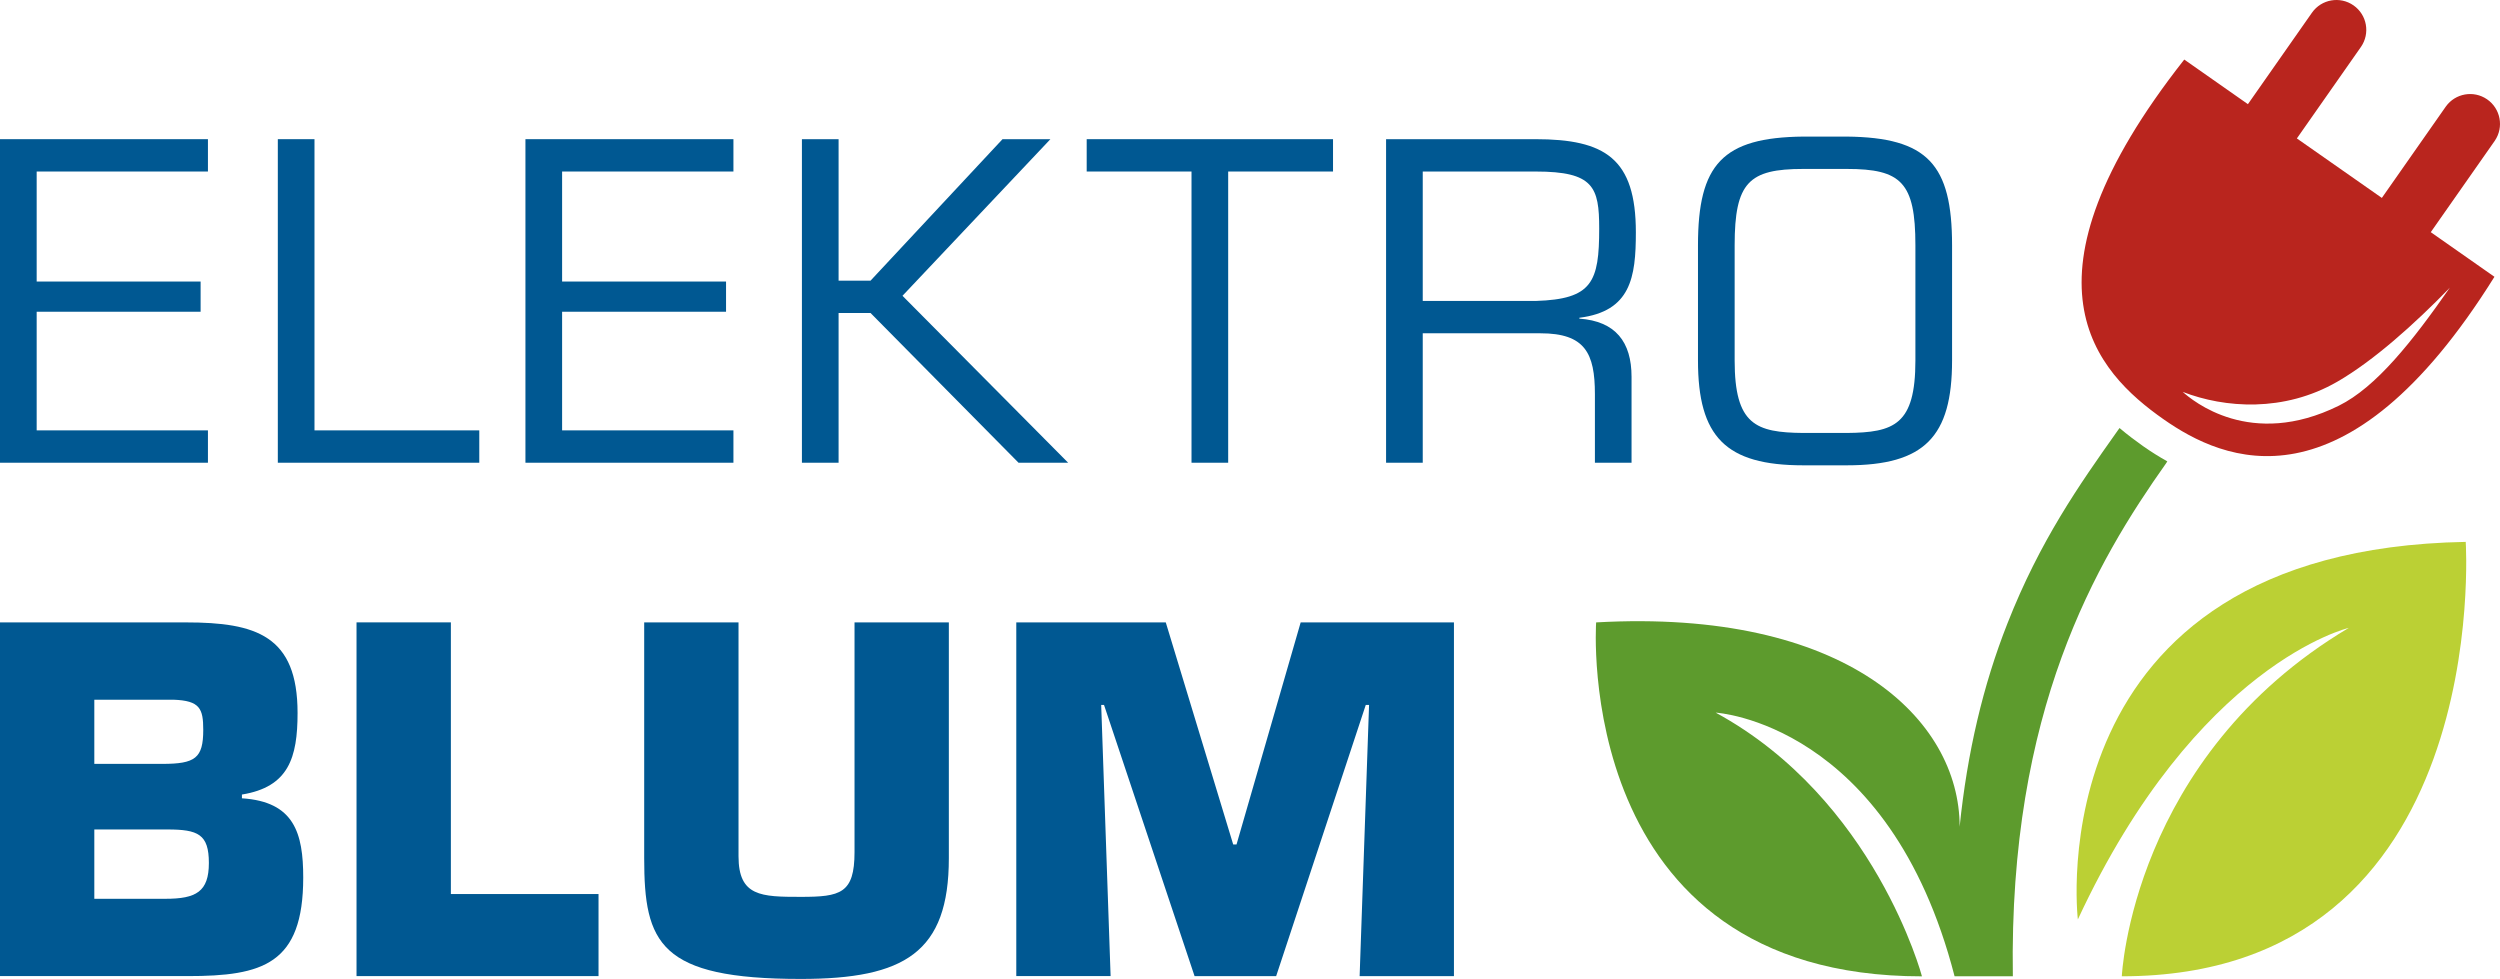
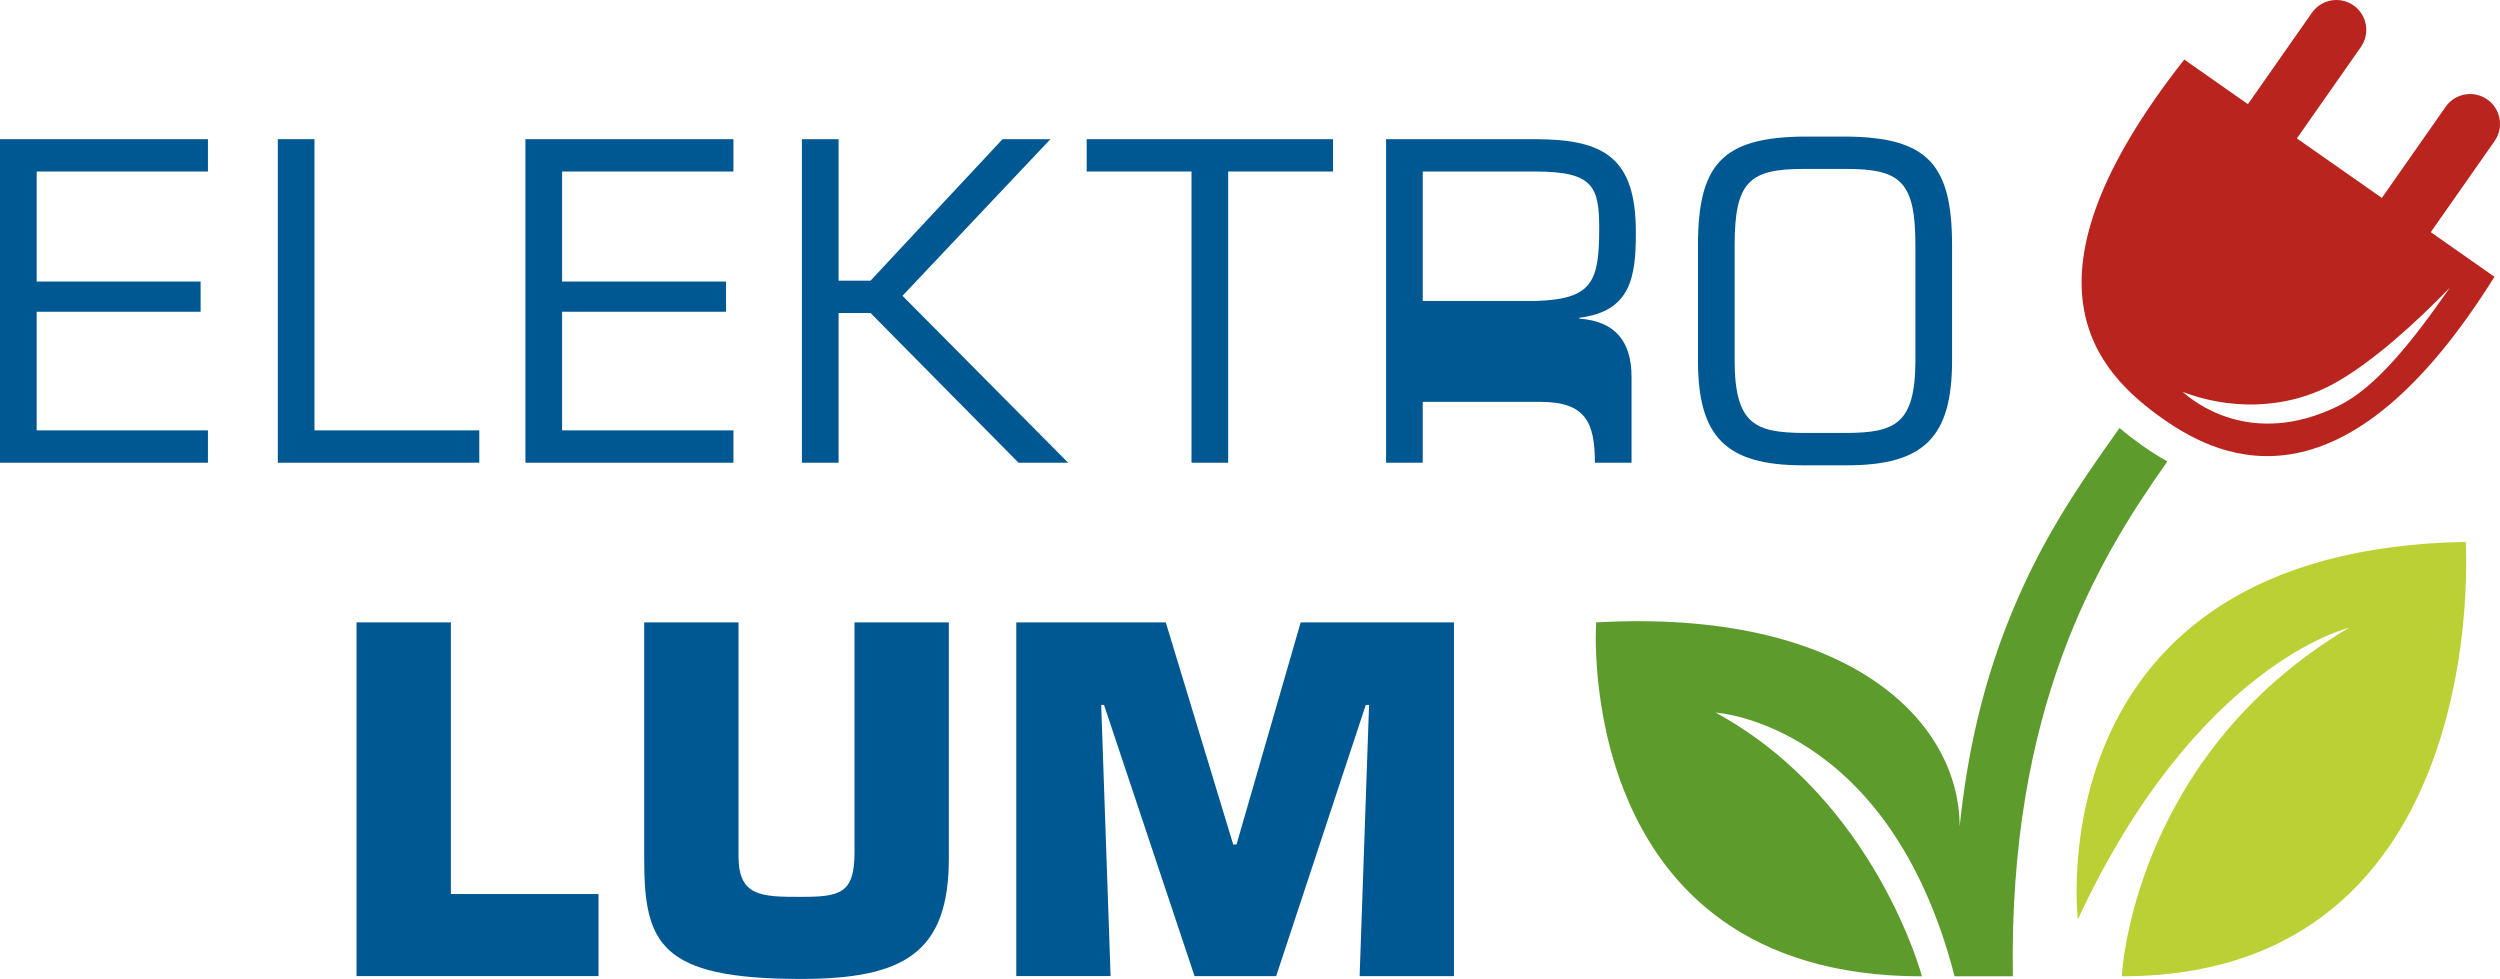
<svg xmlns="http://www.w3.org/2000/svg" id="Ebene_1" width="2353.5" height="921.58" viewBox="0 0 2353.5 921.58">
  <defs>
    <style>.cls-1{fill:#bbd034;}.cls-2{fill:#b9251e;}.cls-3{fill:#5d9b2d;}.cls-4{fill:#005892;}</style>
  </defs>
  <path class="cls-4" d="M34.52,265.04H188.85v28.43H34.52v111.68H195.75v30.46H0V131.02H195.75v30.45H34.52v103.57Z" />
  <path class="cls-4" d="M296.06,405.15h155.14v30.46h-189.66V131.02h34.52V405.15Z" />
  <path class="cls-4" d="M529.17,265.04h154.33v28.43h-154.33v111.68h161.28v30.46h-195.8V131.02h195.8v30.45h-161.28v103.57Z" />
  <path class="cls-4" d="M789.45,264.23h30.06l124.27-133.21h45.08l-139.26,147.45,155.95,157.14h-46.71l-139.29-140.93h-30.1v140.93h-34.52V131.02h34.52v133.21Z" />
  <path class="cls-4" d="M1156.21,435.61h-34.52V161.47h-98.68v-30.45h231.9v30.45h-98.7V435.61Z" />
-   <path class="cls-4" d="M1339.37,435.61h-34.52V131.02h140.52c65.79,0,94.63,18.27,94.63,87.72,0,42.64-4.88,74.32-53.2,80.41v.81c34.11,2.44,49.14,21.93,49.14,54.83v80.82h-34.49v-64.57c0-38.59-9.34-57.27-51.17-57.27h-110.91v121.84Zm106.41-152.3c53.2-1.62,59.7-17.87,59.7-68.23,0-39-5.28-53.6-59.7-53.6h-106.41v121.83h106.41Z" />
+   <path class="cls-4" d="M1339.37,435.61h-34.52V131.02h140.52c65.79,0,94.63,18.27,94.63,87.72,0,42.64-4.88,74.32-53.2,80.41v.81c34.11,2.44,49.14,21.93,49.14,54.83v80.82h-34.49c0-38.59-9.34-57.27-51.17-57.27h-110.91v121.84Zm106.41-152.3c53.2-1.62,59.7-17.87,59.7-68.23,0-39-5.28-53.6-59.7-53.6h-106.41v121.83h106.41Z" />
  <path class="cls-4" d="M1738.58,128.58c75.95,.81,99.1,26,99.1,102.34v108.44c0,71.88-26,98.69-99.1,98.69h-41c-73.11,0-99.1-26.81-99.1-98.69v-108.44c0-76.35,23.15-101.53,99.1-102.34h41Zm-41,30.46c-51.18,0-64.58,12.59-64.58,71.88v108.44c0,60.51,19.9,67.82,64.58,68.23h41c44.68-.41,64.58-7.72,64.58-68.23v-108.44c0-59.29-13.41-71.88-64.58-71.88h-41Z" />
-   <path class="cls-4" d="M0,585.93H174.92c66.15,0,105.21,12.43,105.21,85.24,0,42.18-8.43,69.7-52.38,76.81v3.55c49.28,3.11,57.71,32.85,57.71,74.58,0,81.69-38.18,92.79-108.77,92.79H0v-332.97Zm88.79,133.19h63.93c31.08,0,38.62-5.33,38.62-32,0-20-3.1-27.52-28-28.41H88.79v60.41Zm0,127h67c28.85,0,40.84-6.66,40.84-33.74s-10.21-31.52-39.07-31.52H88.79v65.26Z" />
  <path class="cls-4" d="M424.45,841.65h139v77.25h-227.82v-333h88.82v255.75Z" />
  <path class="cls-4" d="M893.24,585.93v222c0,88.79-41.73,113.65-139.4,113.65-133.19,0-147.4-33.74-147.4-113.65v-222h88.8v220.2c0,37.74,21.31,38.18,58.6,38.18s50.61-3.1,50.61-42.17v-216.21h88.79Z" />
  <path class="cls-4" d="M1045.52,918.9h-88.79v-333h140.72l63.49,209.11h3.11l60.4-209.08h144.29v333h-88.79l8.88-255.28h-3.11l-84.35,255.28h-76.81l-85.23-255.28h-2.67l8.86,255.25Z" />
  <path class="cls-1" d="M2321.23,510.13s26.77,408.95-323.76,408.95c0,0,9.21-206.32,213.69-328,0,0-143.09,33.49-255.07,274.48,0-.03-41.38-348.09,365.14-355.43Z" />
  <path class="cls-3" d="M1995.32,402.94c-3.3,4.69,.55-.81-2.94,4.13-34.77,49.14-72,102-102.57,179.81-23,58.31-37.84,121.58-45,191.4,0-101.27-107.2-205.59-342.21-192.35,0,0-23.17,333.2,306.73,333.2,0,0-44.11-166.6-194.19-248.26,0,0,163.26,9.29,224.9,248.21h54.85c-3.89-250.62,78.35-389.76,144.43-483.17,3.56-5-2.43,3.21,.95-1.6-7.77-4.34-15.32-9.08-22.61-14.2-7-4.94-14.64-10.64-22.34-17.17Z" />
  <path class="cls-2" d="M2348.27,260.57l-59.94-42,60.27-86.06c8.76-12.83,5.46-30.32-7.36-39.08-12.62-8.62-29.8-5.58-38.71,6.83l-60.26,86.06-80-56,60.27-86.07c8.91-12.73,5.81-30.26-6.92-39.17-12.73-8.91-30.26-5.81-39.17,6.92l-60.26,86.06-59.93-42c-164.05,208.48-83.19,294-19.51,338.62,56.3,39.47,171.05,90.89,311.52-134.11Zm-146.48,121.35c-83.21,41.17-137.88-4.92-147-13,39.67,15.35,95.37,19.37,145.5-9.56,34.13-19.7,72.43-54,106-88.54-35.34,50.65-69.39,93.73-104.5,111.1Z" />
</svg>